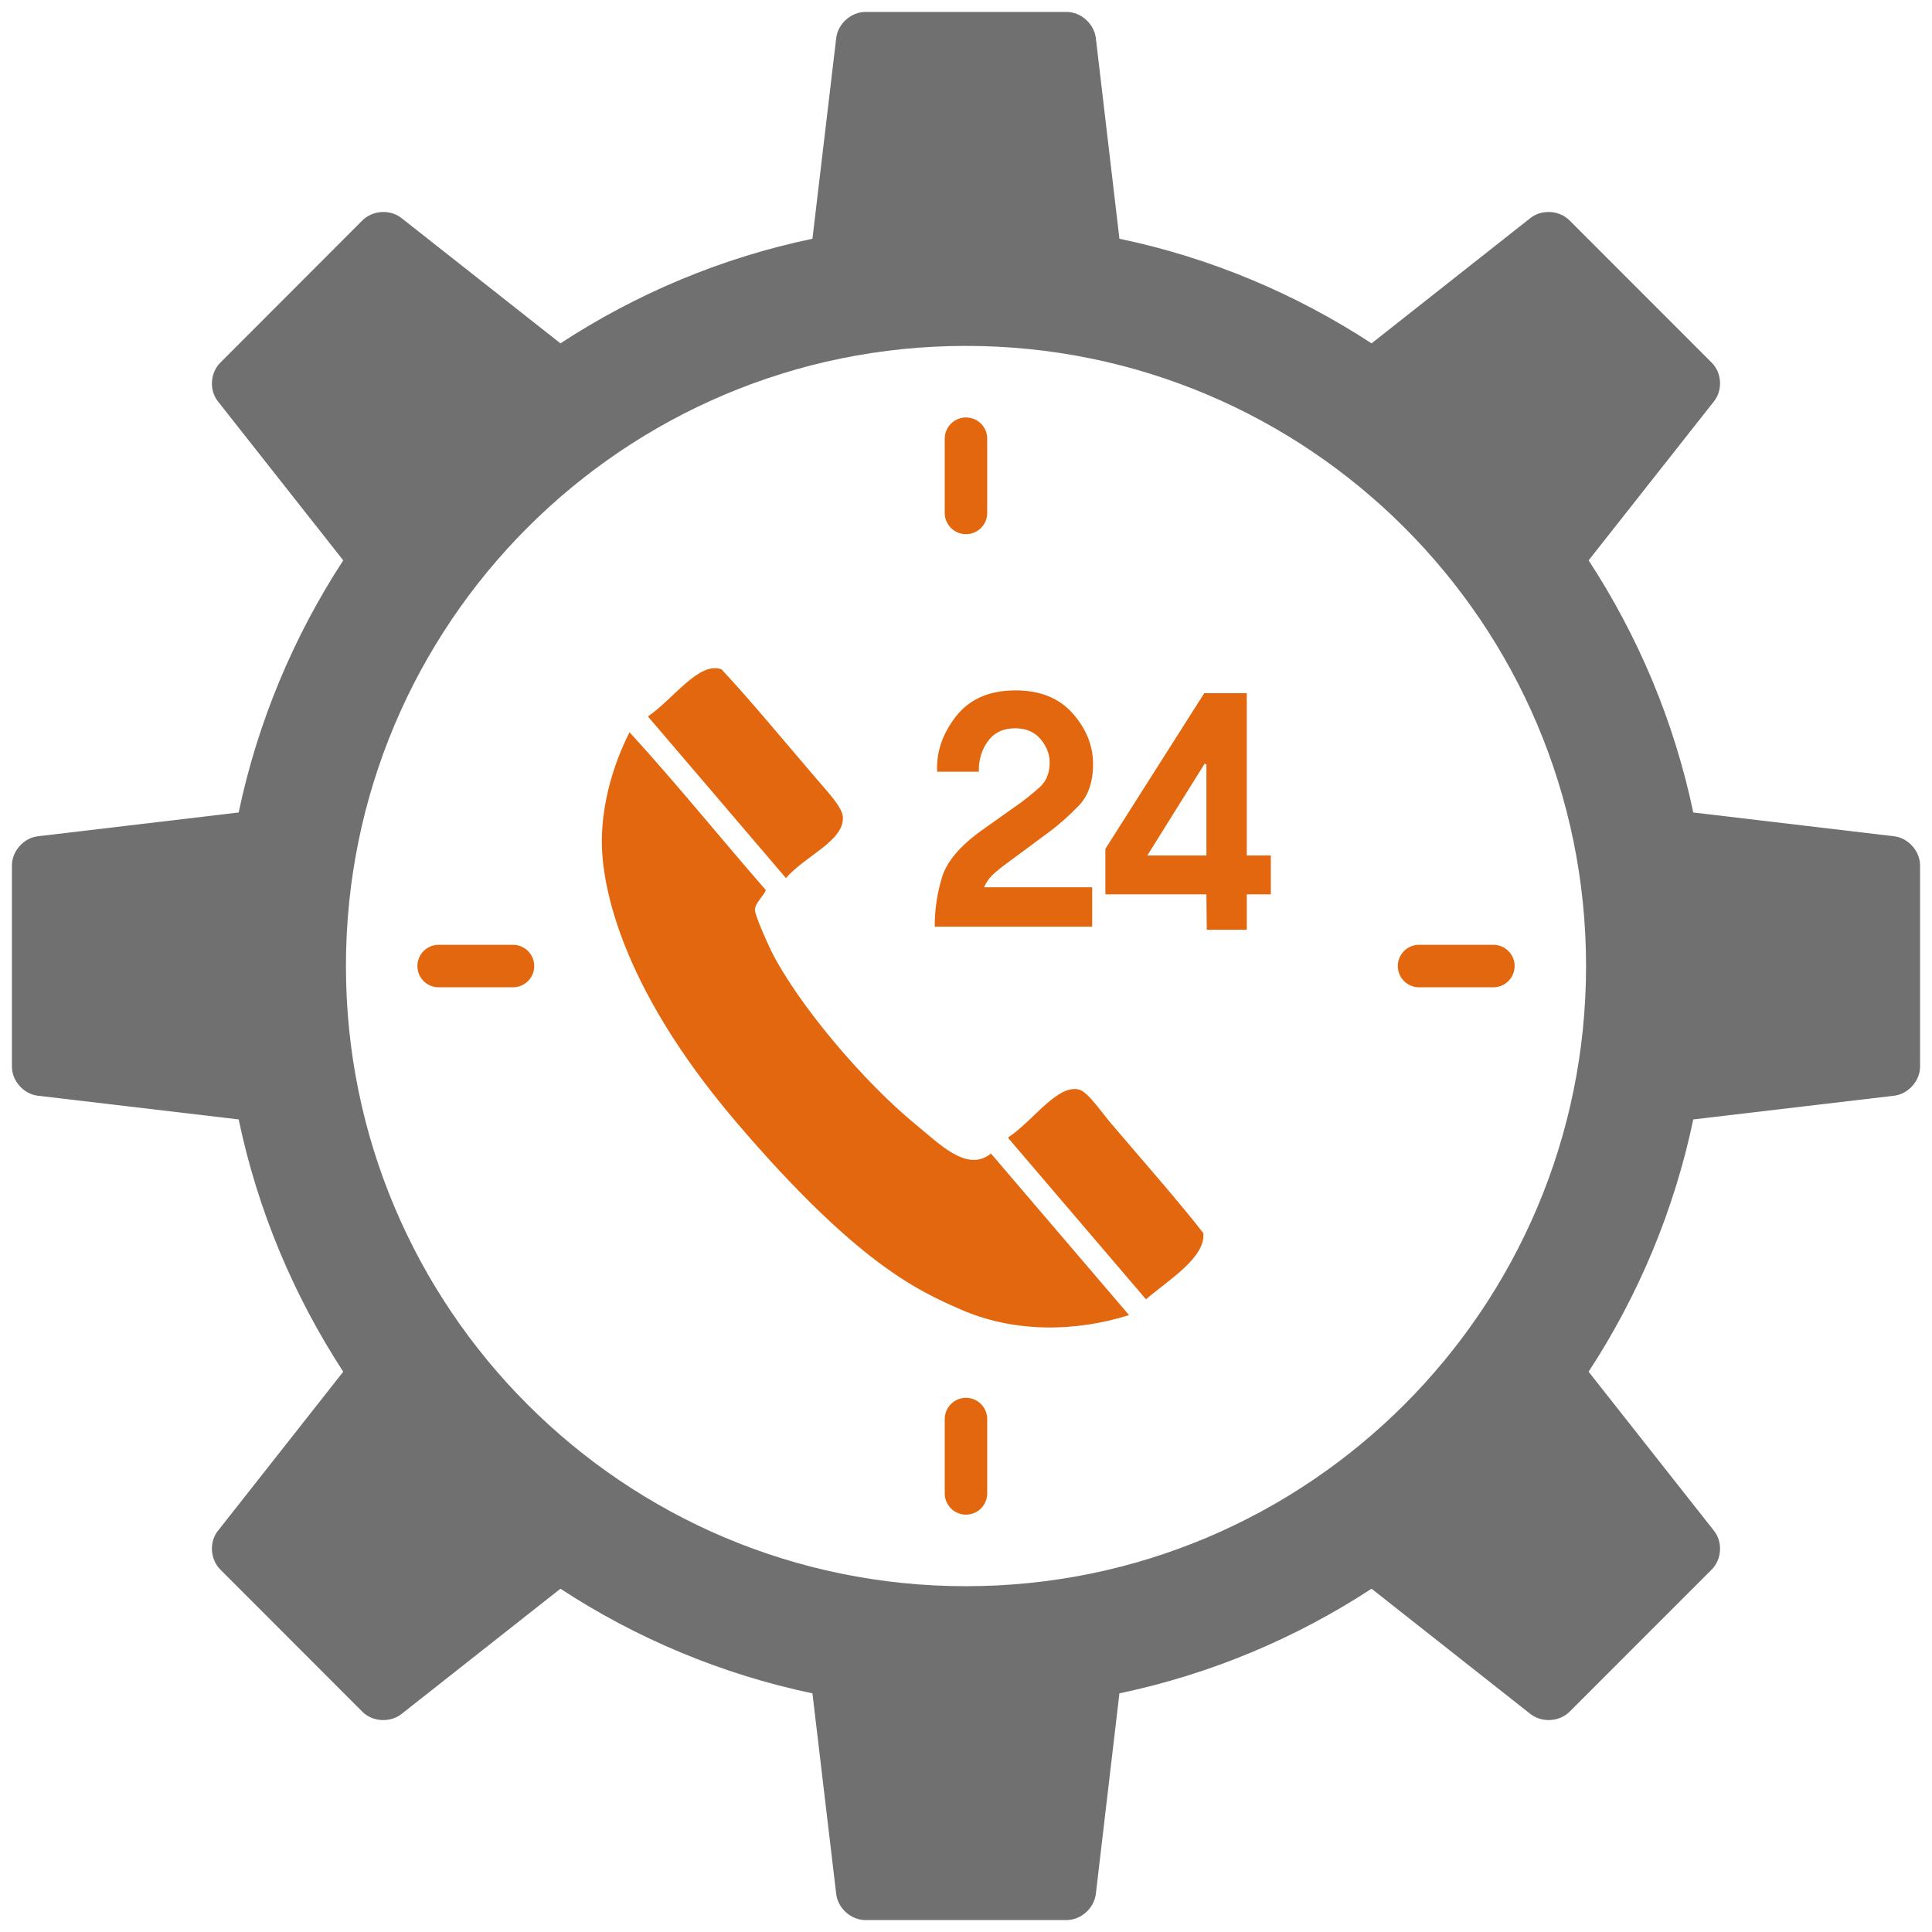
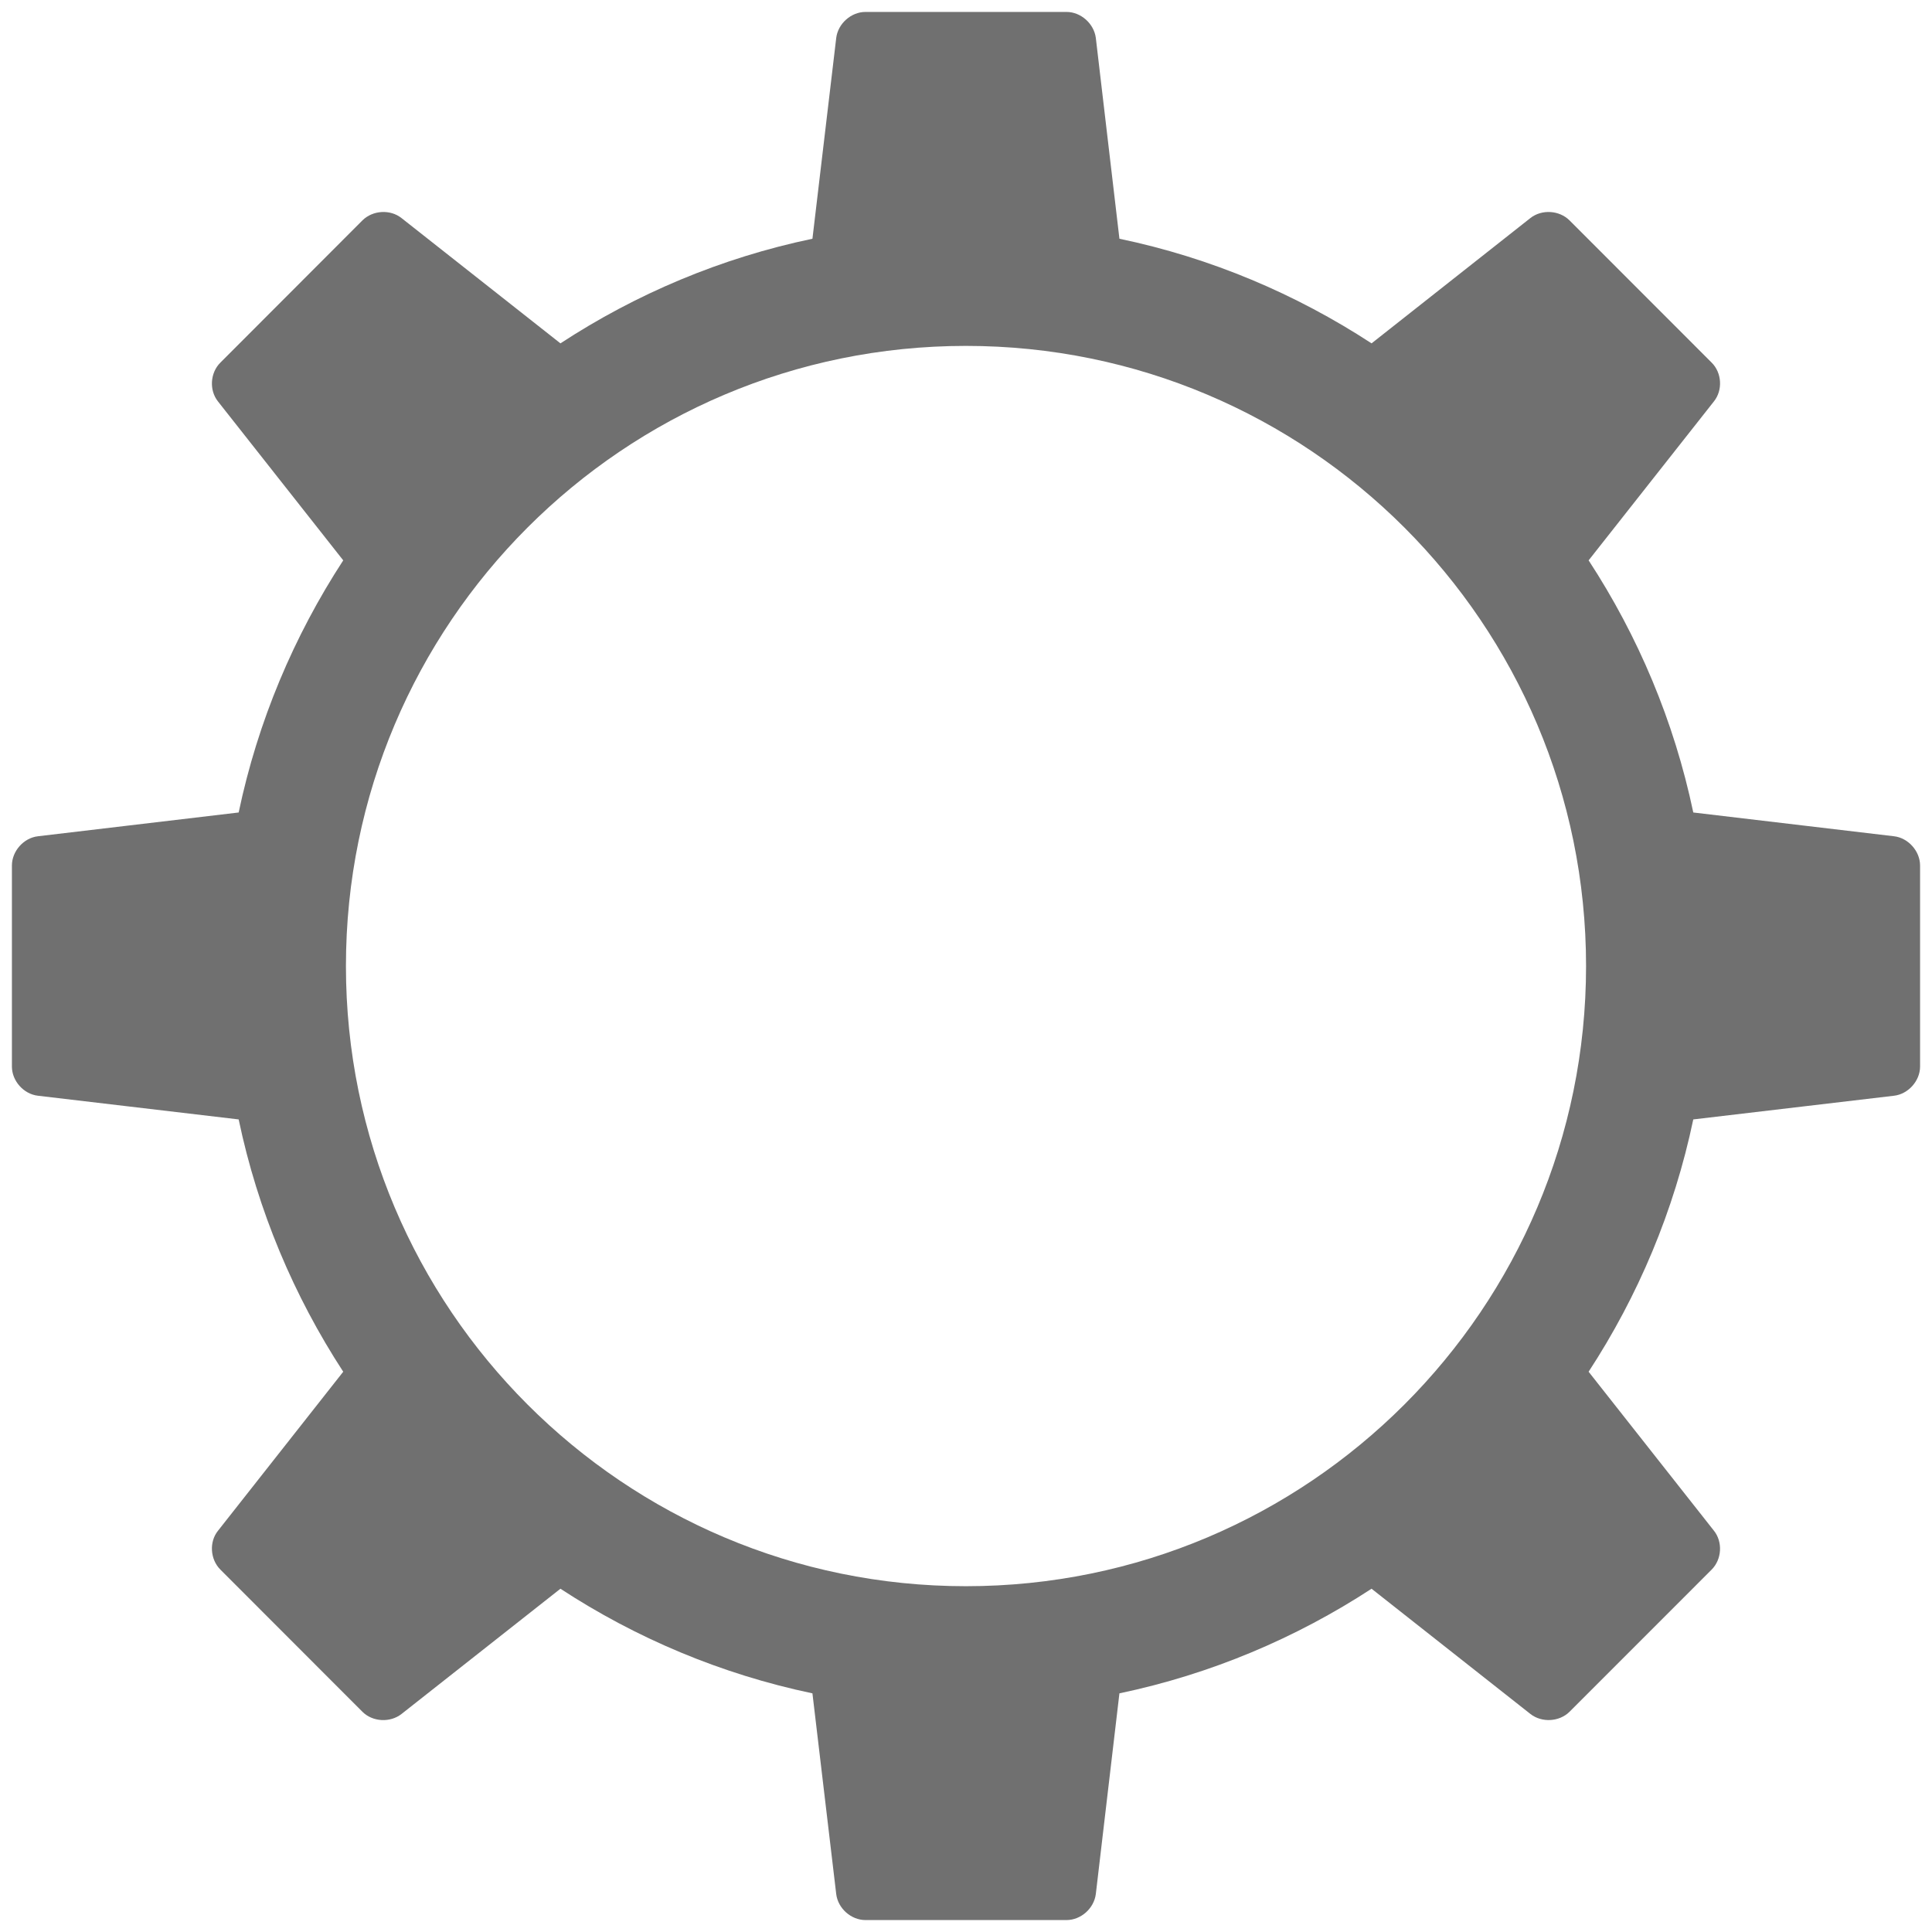
<svg xmlns="http://www.w3.org/2000/svg" version="1.1" id="Ebene_1" x="0px" y="0px" width="560px" height="560px" viewBox="0 0 560 560" enable-background="new 0 0 560 560" xml:space="preserve">
  <g>
    <g id="_x32_4-technical-support">
      <g id="icon_31_">
-         <path fill="#E3670E" d="M273.839,127.123c0-3.367,2.765-6.12,6.158-6.12c3.396,0,6.149,2.752,6.149,6.12v21.58     c0,3.382-2.752,6.133-6.149,6.133c-3.393,0-6.158-2.752-6.158-6.133V127.123z M301.746,214.404     c-1.788-2.212-4.287-3.307-7.497-3.307c-3.473,0-6.101,1.261-7.913,3.767c-1.814,2.496-2.689,5.426-2.624,8.822h-12.074     c-0.285-5.656,1.531-11.005,5.452-16.035c3.937-5.03,9.684-7.537,17.244-7.537c7.138,0,12.664,2.223,16.603,6.688     c3.935,4.464,5.89,9.352,5.89,14.648c0,5.258-1.415,9.311-4.244,12.191c-2.828,2.906-5.631,5.387-8.436,7.472l-12.664,9.375     c-1.677,1.246-2.959,2.313-3.887,3.213c-0.923,0.901-1.707,2.059-2.38,3.486h31.357v11.42h-45.645c0-4.951,0.708-9.697,2.11-14.3     c1.402-4.591,5.233-9.116,11.548-13.646l11.354-8.05c1.825-1.364,3.669-2.869,5.44-4.45c1.801-1.621,2.738-3.806,2.853-6.533     C304.381,219.008,303.532,216.59,301.746,214.404z M188.013,207.497c7.086-4.797,14.648-15.959,21.153-13.463     c8.039,8.589,18.61,21.335,27.933,32.227c2.892,3.394,7.14,7.792,7.217,10.699c0.231,6.866-10.855,11.033-16.5,17.565     c-13.131-15.38-26.272-30.799-39.44-46.179C188.078,208.049,187.782,207.754,188.013,207.497z M148.676,286.173h-21.529     c-3.408,0-6.16-2.752-6.16-6.157c0-3.408,2.751-6.16,6.16-6.16h21.529c3.407,0,6.171,2.752,6.171,6.16     C154.847,283.421,152.083,286.173,148.676,286.173z M286.146,432.877c0,3.396-2.752,6.15-6.149,6.15     c-3.393,0-6.158-2.755-6.158-6.15v-21.555c0-3.408,2.765-6.16,6.158-6.16c3.396,0,6.149,2.752,6.149,6.16V432.877z      M278.109,379.406c-11.857-5.259-29.462-12.922-64.543-53.96c-35.069-41.034-39.274-70.74-39.119-82.147     c0.127-10.546,3.192-21.489,8.024-31.058c13.233,14.43,26.324,30.634,39.505,45.755c-0.553,1.646-3.151,3.755-3.151,5.736     c0,1.685,3.729,9.862,4.669,11.805c7.806,15.613,26.954,38.169,42.013,50.474c6.866,5.596,14.827,13.939,21.725,8.348     c13.348,15.611,26.683,31.223,40.032,46.834C311.595,386.134,293.708,386.353,278.109,379.406z M332.158,376.604     c-13.139-15.408-26.285-30.801-39.442-46.179c-0.294-0.281-0.564-0.592-0.346-0.848c7.035-4.608,14.262-15.577,20.538-13.706     c2.508,0.718,6.572,6.79,9.183,9.812c8.387,9.835,20.175,23.301,26.699,31.736C349.467,364.424,339.089,370.737,332.158,376.604z      M368.358,259.234h-6.971v10.261h-11.599l-0.107-10.261h-29.281v-13.195l28.652-45.111h12.333v47.041h6.973V259.234     L368.358,259.234z M432.85,286.173h-21.542c-3.395,0-6.146-2.752-6.146-6.157c0-3.408,2.751-6.16,6.146-6.16h21.542     c3.408,0,6.175,2.752,6.175,6.16C439.021,283.421,436.258,286.173,432.85,286.173z M332.556,247.967h17.129V221.54l-0.523-0.167     L332.556,247.967z" />
        <g id="_x33_3">
          <path fill="#707070" d="M549.013,242.397l-58.204-6.893c-5.559-26.467-15.996-51.118-30.338-73.082l36.321-46.077      c2.598-3.241,2.315-8.308-0.672-11.252L454.93,63.878c-2.957-2.945-8.024-3.269-11.325-0.683l-46.051,36.329      c-21.926-14.312-46.578-24.792-73.082-30.323l-6.842-58.203c-0.529-4.128-4.309-7.537-8.501-7.537h-58.267      c-4.179,0-7.972,3.408-8.479,7.537l-6.894,58.203c-26.477,5.53-51.168,16.011-73.042,30.323l-46.088-36.329      c-3.269-2.584-8.333-2.262-11.303,0.683l-41.163,41.215c-2.985,2.945-3.319,8.012-0.695,11.29l36.289,46.038      c-14.3,21.965-24.755,46.616-30.309,73.082l-58.19,6.893c-4.14,0.477-7.535,4.321-7.535,8.476v58.28      c0,4.153,3.394,7.974,7.535,8.45l58.19,6.868c5.554,26.515,16.011,51.18,30.309,73.133L63.198,443.68      c-2.624,3.24-2.29,8.318,0.695,11.292l41.163,41.2c2.958,2.948,8.037,3.218,11.328,0.633l46.063-36.304      c21.875,14.312,46.565,24.769,73.042,30.323l6.894,58.177c0.507,4.156,4.3,7.537,8.479,7.537h58.267      c4.192,0,7.972-3.381,8.501-7.537l6.842-58.177c26.503-5.555,51.155-16.011,73.082-30.323l46.049,36.304      c3.303,2.585,8.373,2.289,11.327-0.633l41.189-41.2c2.985-2.974,3.271-8.052,0.672-11.292l-36.321-46.077      c14.339-21.953,24.782-46.618,30.338-73.133l58.204-6.868c4.102-0.477,7.534-4.297,7.534-8.45v-58.28      C556.549,246.72,553.116,242.875,549.013,242.397z M279.973,459.769c-99.251,0-179.702-80.524-179.702-179.755      c0-99.253,80.45-179.754,179.702-179.754c99.277,0,179.755,80.502,179.755,179.754      C459.727,379.24,379.25,459.769,279.973,459.769z" />
        </g>
      </g>
    </g>
    <g id="Layer_1">
	</g>
  </g>
</svg>